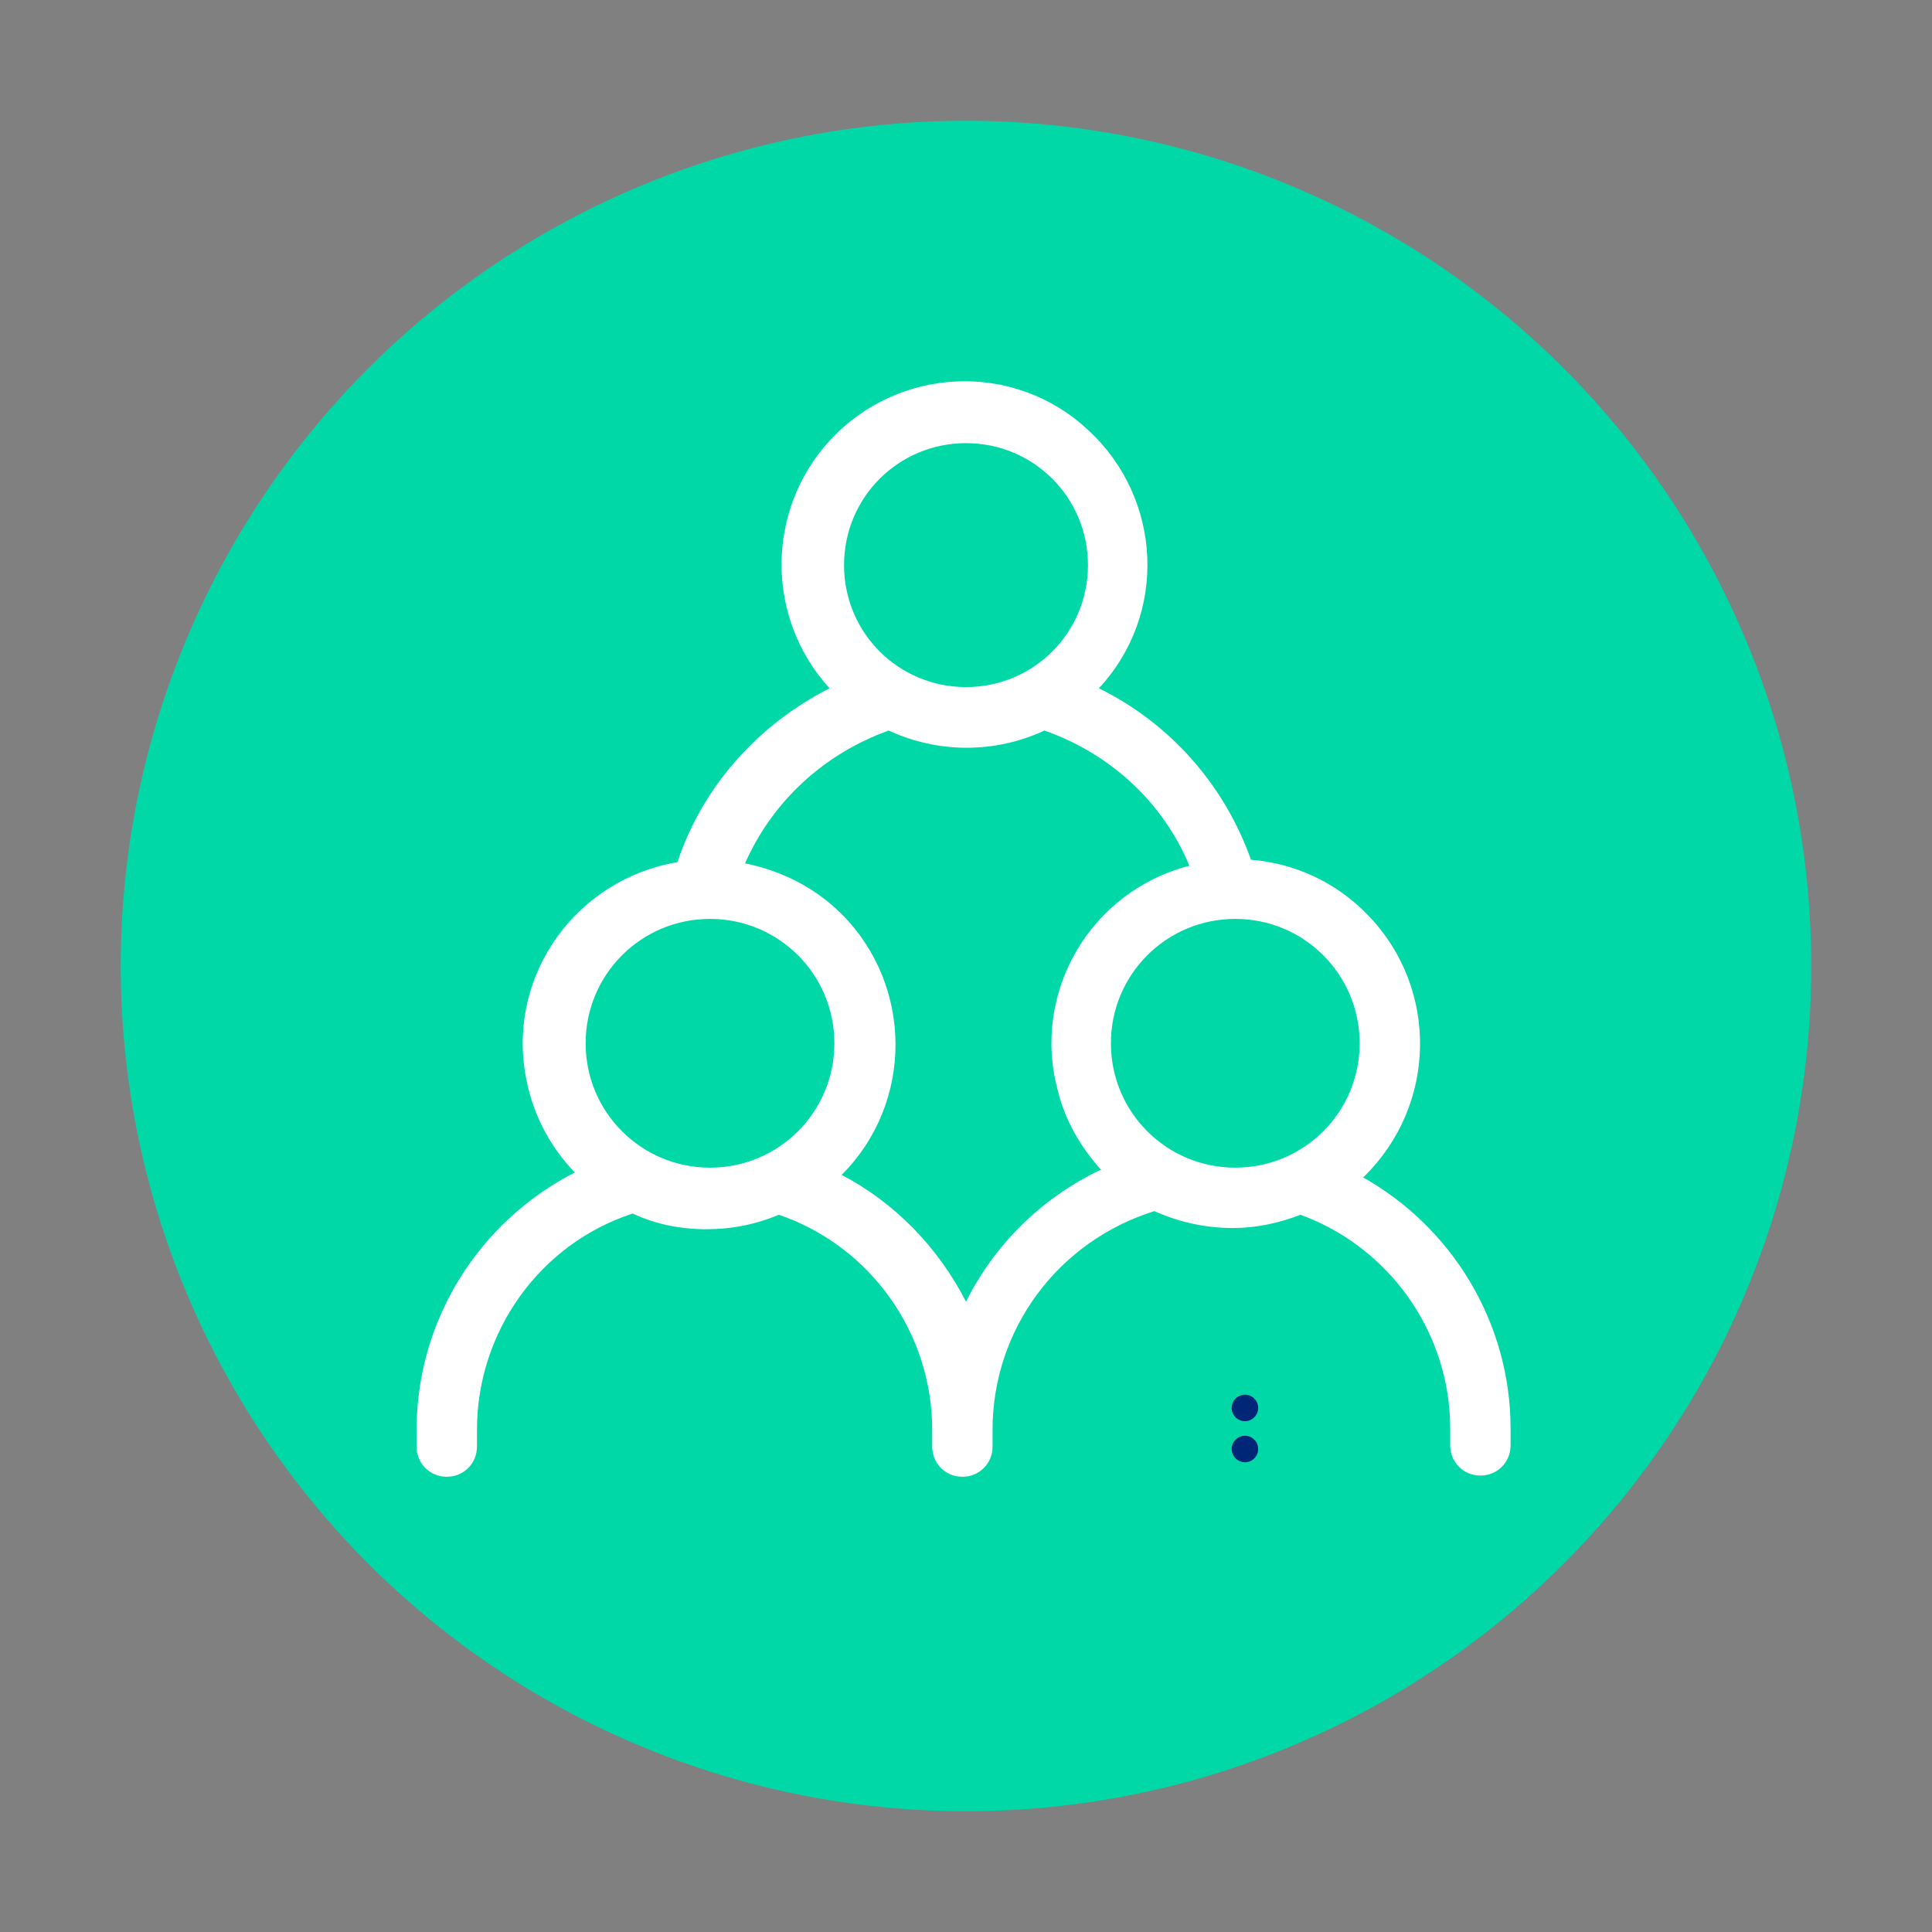
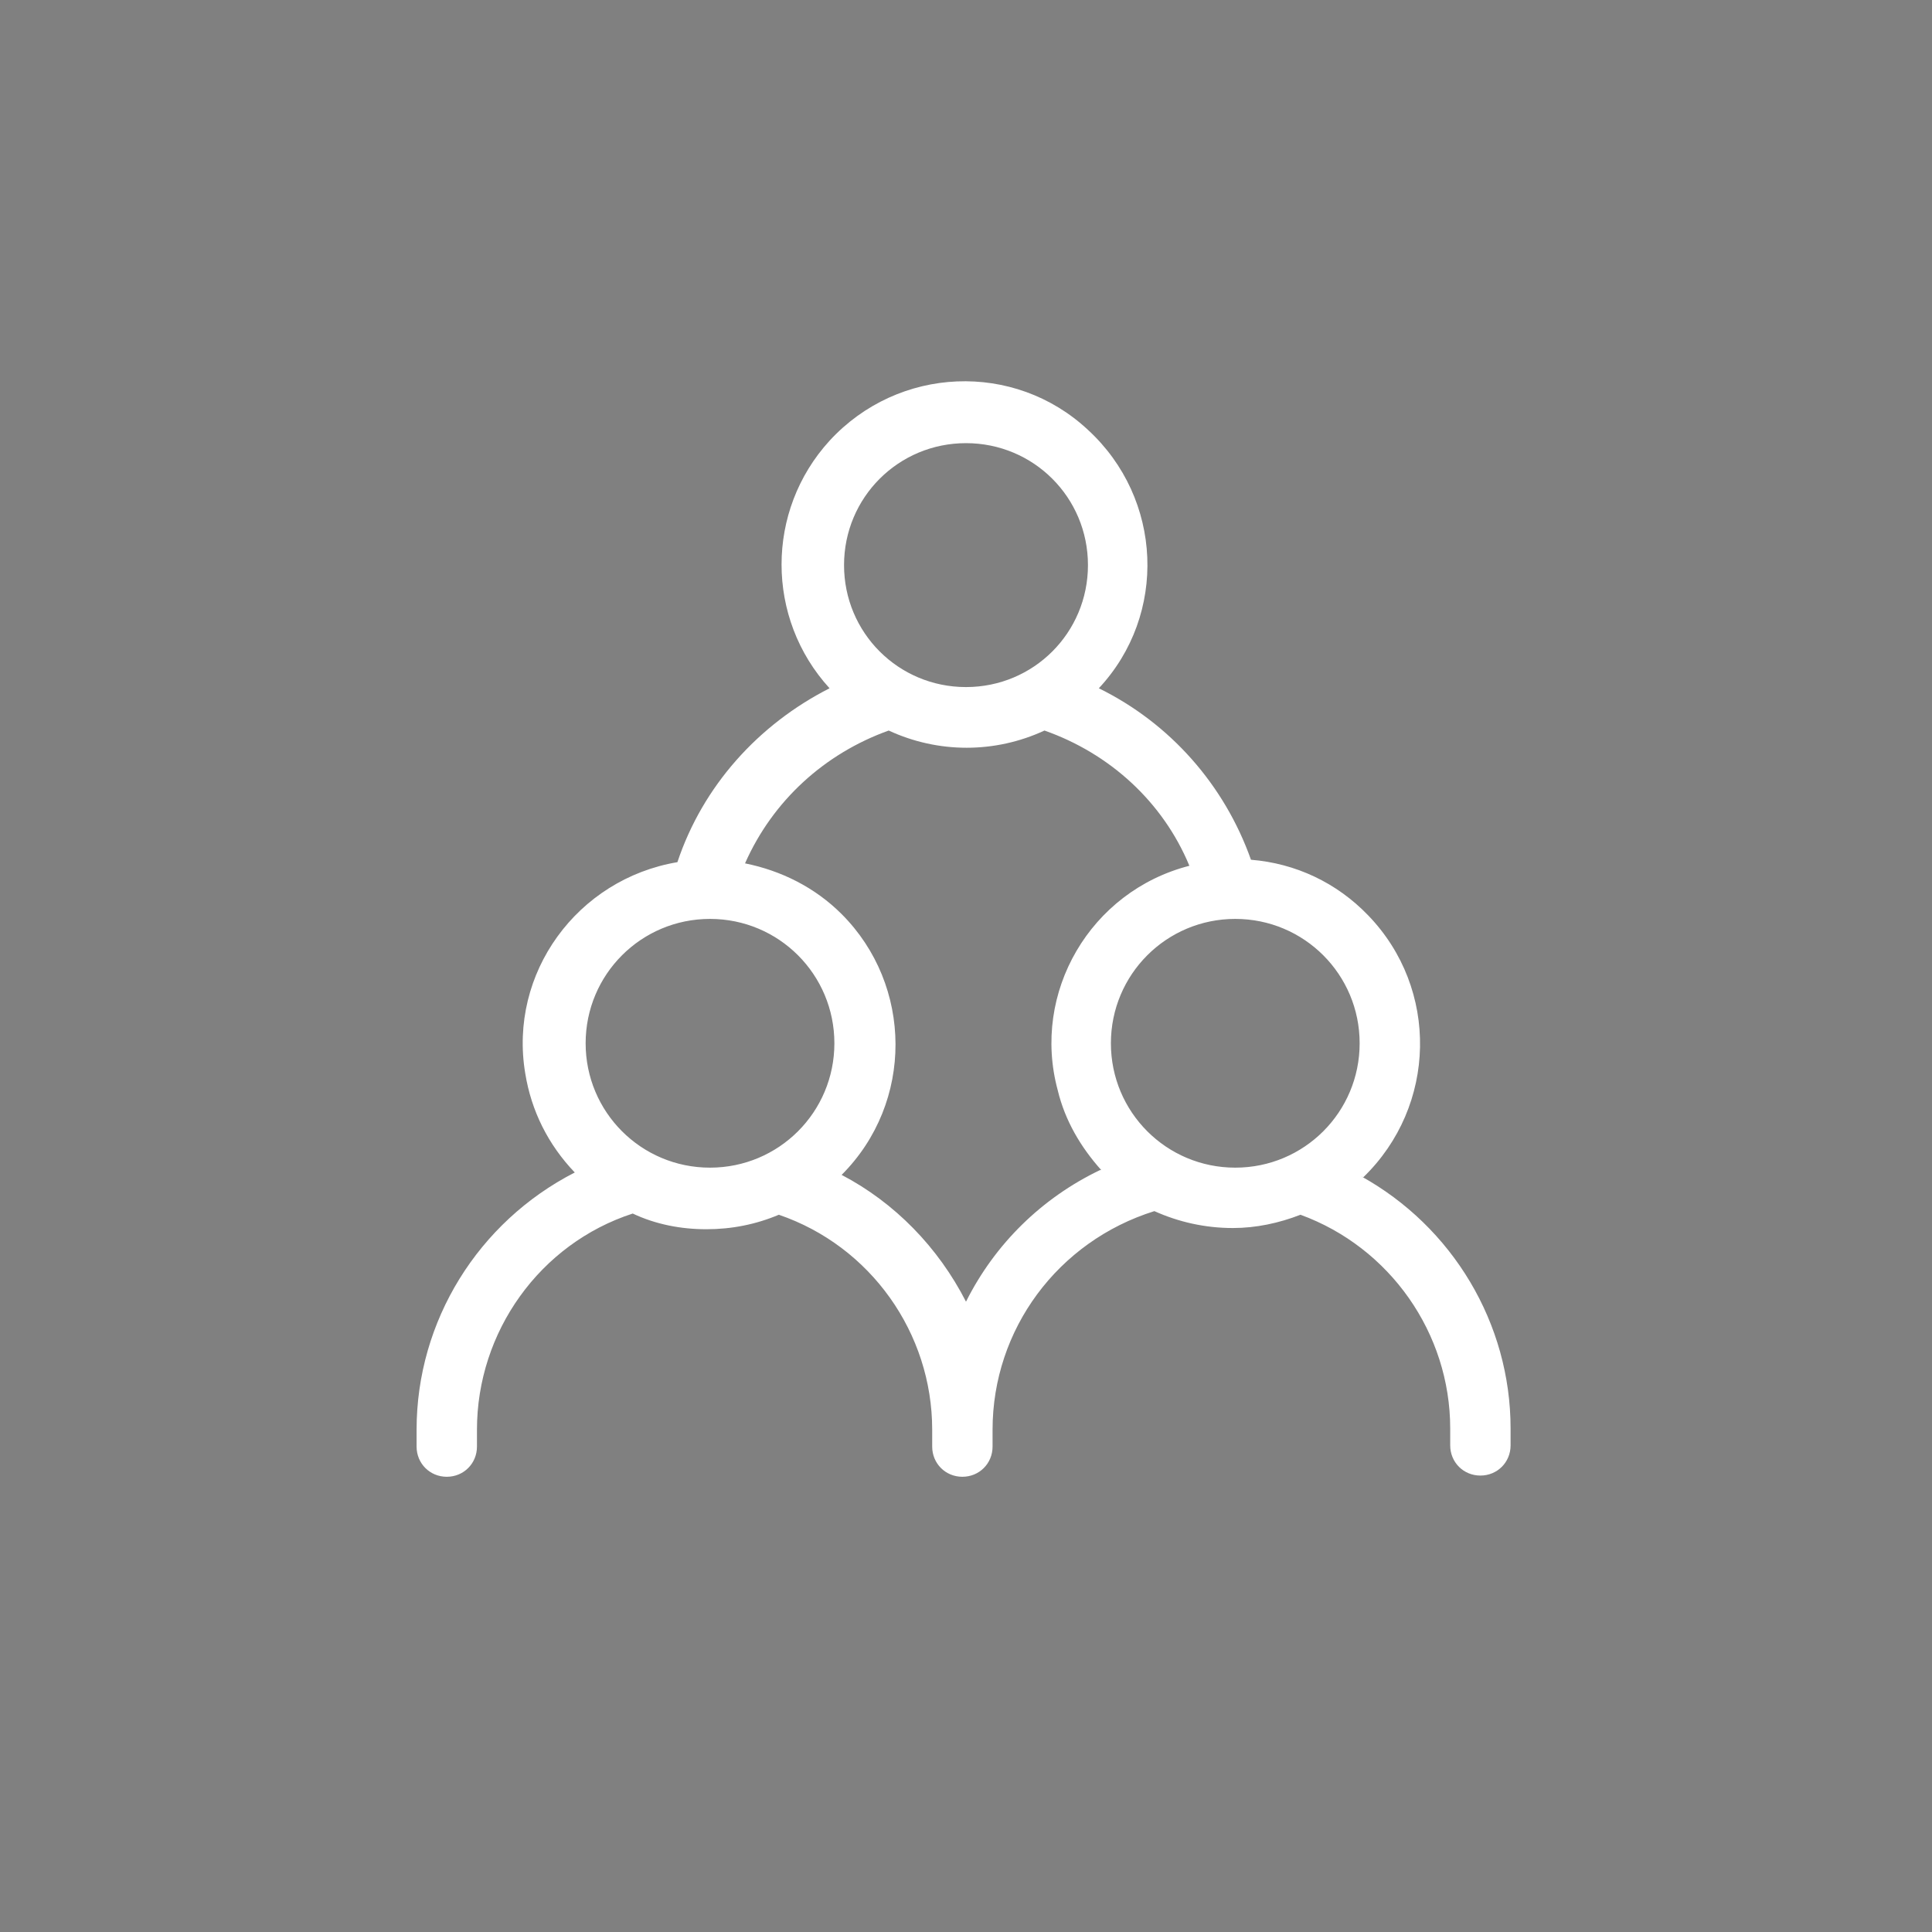
<svg xmlns="http://www.w3.org/2000/svg" id="Layer_1" version="1.1" viewBox="0 0 160 160">
  <rect x="0" y="0" width="160" height="160" fill="#808080" stroke="none" />
  <defs>
    <style>
      .st0 {
        fill: #fff;
      }

      .st1 {
        fill: #00d9a7;
      }

      .st2 {
        fill: #002677;
      }
    </style>
  </defs>
  <g id="Icon">
-     <circle class="st1" cx="80" cy="80" r="70" />
    <g id="eqh_icon_eq-blue_rgb_teenager">
-       <path id="Path_2392" class="st2" d="M103.1,115.5h0c-.6,0-1.1.5-1.1,1.1s.5,1.1,1.1,1.1,1.1-.5,1.1-1.1c0-.6-.5-1.1-1.1-1.1Z" />
-       <path id="Path_2393" class="st2" d="M103.1,118.9h0c-.6,0-1.1.5-1.1,1.1s.5,1.1,1.1,1.1,1.1-.5,1.1-1.1c0-.6-.5-1.1-1.1-1.1Z" />
      <path id="Path_2394" class="st0" d="M112.9,97.5c6.1-5.9,6.3-15.6.4-21.7-2.6-2.7-6-4.3-9.7-4.6-2.2-6.2-6.7-11.3-12.6-14.2,5.7-6.1,5.3-15.7-.9-21.4-6.1-5.7-15.7-5.3-21.4.9-5.3,5.8-5.3,14.7,0,20.5-5.9,3-10.5,8.1-12.6,14.4-8.3,1.4-14,9.2-12.6,17.5.5,3.1,1.9,5.9,4.1,8.2-8,4.1-13.1,12.3-13.1,21.3v1.4c0,1.4,1.1,2.5,2.5,2.5,1.4,0,2.5-1.1,2.5-2.5v-1.4c0-8.1,5.2-15.4,12.9-17.9,1.9.9,4,1.3,6.1,1.3,2.1,0,4.1-.4,6-1.2,7.6,2.6,12.7,9.8,12.7,17.8v1.4c0,1.4,1.1,2.5,2.5,2.5s2.5-1.1,2.5-2.5v-1.4c0-8.3,5.4-15.6,13.4-18.1,2,.9,4.2,1.4,6.5,1.4,1.9,0,3.8-.4,5.6-1.1,7.4,2.7,12.4,9.8,12.4,17.7v1.4c0,1.4,1.1,2.5,2.5,2.5s2.5-1.1,2.5-2.5v-1.4c0-8.7-4.8-16.7-12.4-20.9h0ZM80,36.7c5.6,0,10.1,4.5,10.1,10.1s-4.5,10.1-10.1,10.1-10.1-4.5-10.1-10.1c0-5.6,4.5-10.1,10.1-10.1h0ZM58.8,96.7c-5.7,0-10.3-4.6-10.3-10.3s4.6-10.3,10.3-10.3,10.3,4.6,10.3,10.3h0c0,5.7-4.6,10.3-10.3,10.3ZM91.1,96.9c-4.8,2.3-8.7,6.1-11.1,10.9-2.3-4.5-5.9-8.2-10.3-10.5,6-6,5.9-15.7,0-21.6-2.2-2.2-5-3.6-8-4.2,2.3-5.2,6.6-9.1,11.9-11,4.1,1.9,8.8,1.9,12.9,0,5.4,1.9,9.8,5.9,12,11.2-8.2,2.1-13.1,10.5-10.9,18.6.6,2.5,1.9,4.7,3.6,6.6h0ZM102.3,96.7c-5.7,0-10.3-4.6-10.3-10.3s4.6-10.3,10.3-10.3,10.3,4.6,10.3,10.3h0c0,5.7-4.6,10.3-10.3,10.3Z" />
    </g>
  </g>
</svg>